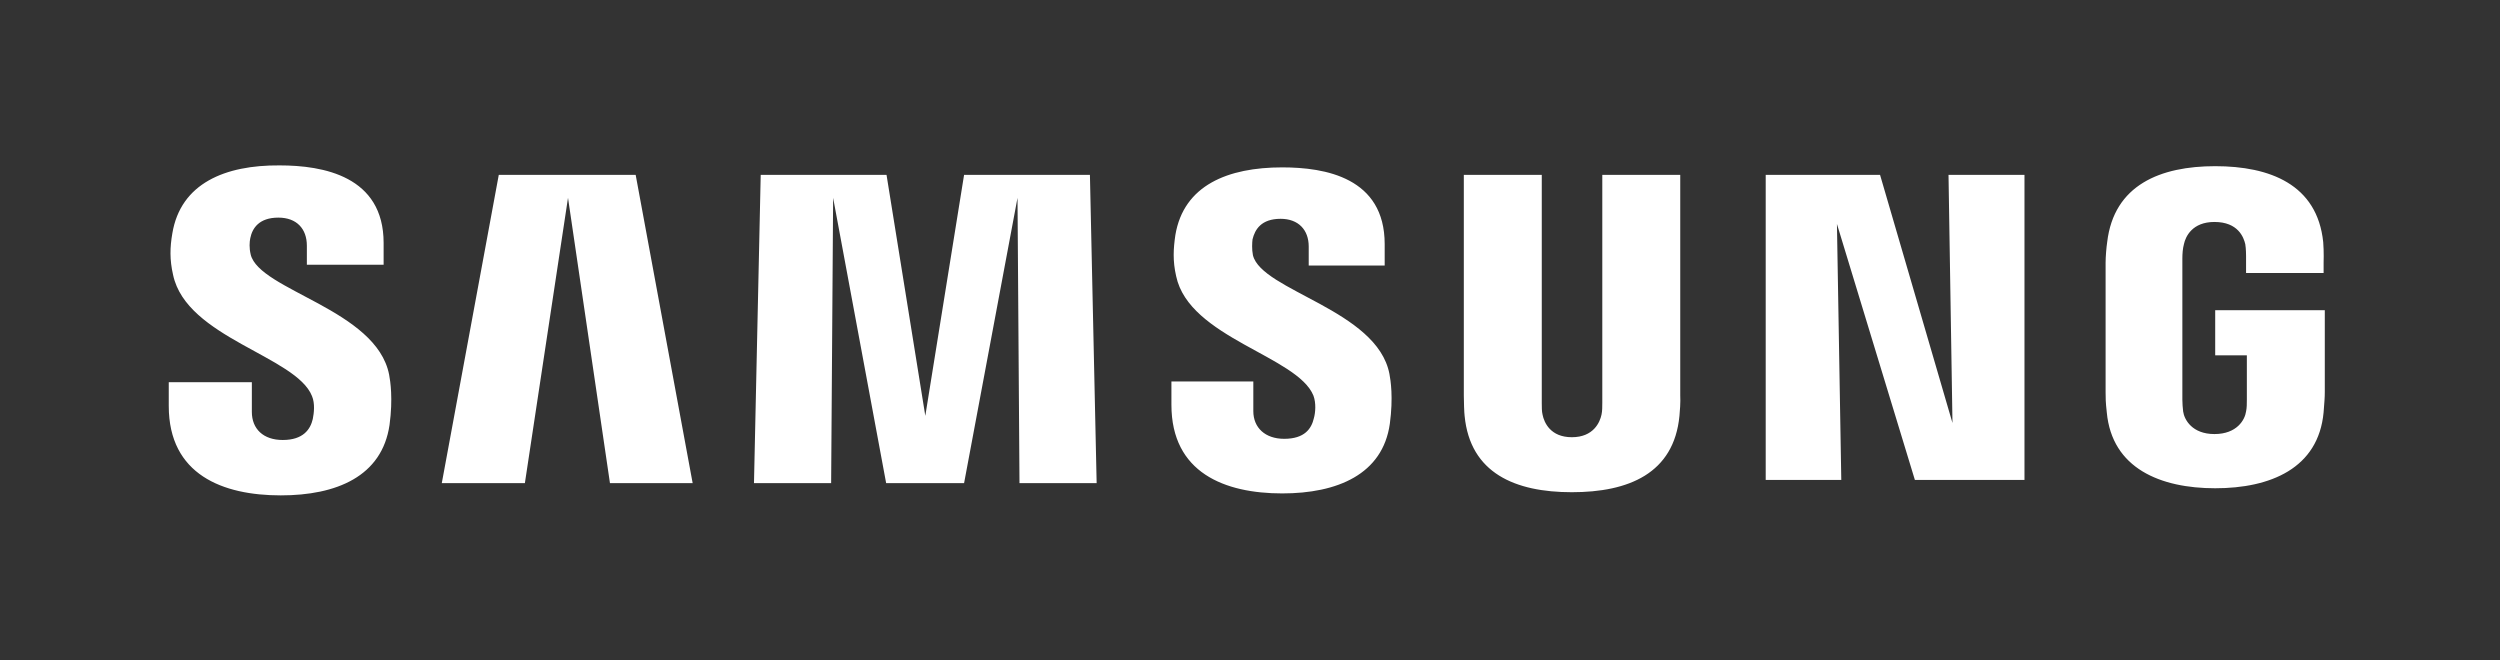
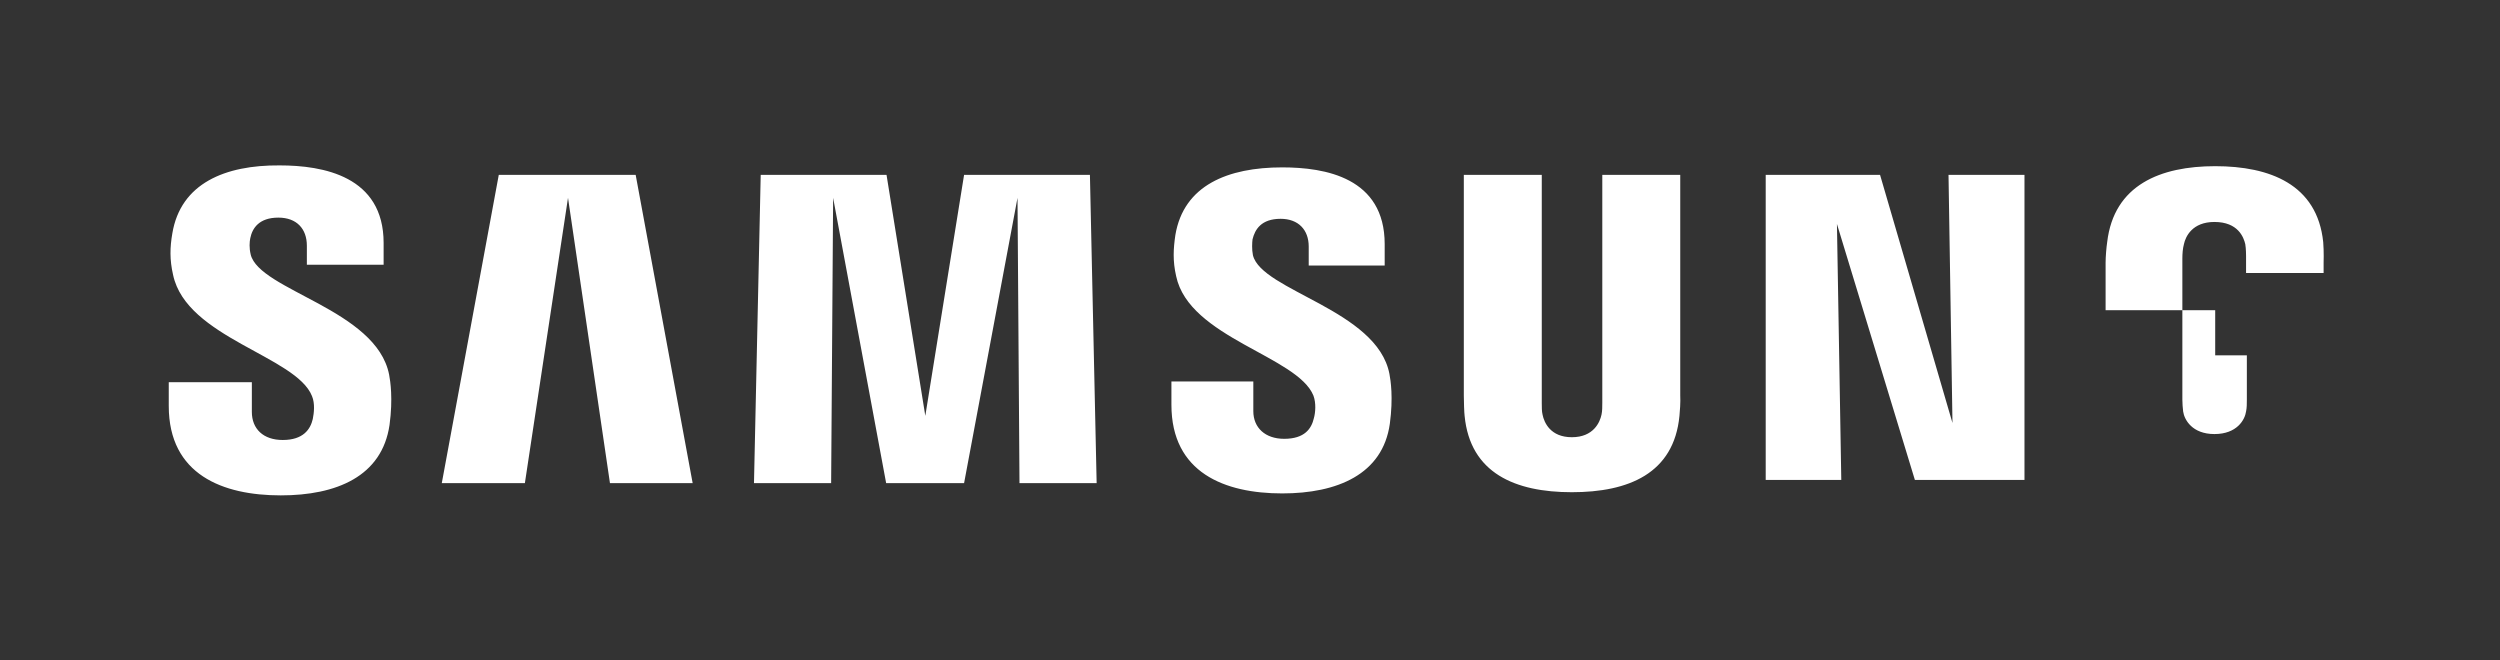
<svg xmlns="http://www.w3.org/2000/svg" fill="none" height="56" viewBox="0 0 212 56" width="212">
  <rect x="0" y="0" width="212" height="56" fill="#333333" stroke="none" />
-   <path d="m21.258 21.575c-.134-.537-.101-1.074-.034-1.376.168-.839.738-1.745 2.382-1.745 1.543 0 2.416.94 2.416 2.382v1.611h6.509v-1.845c0-5.67-5.134-6.576-8.825-6.576-4.597-.034-8.388 1.51-9.093 5.771-.201 1.174-.235 2.215.067 3.523 1.141 5.335 10.435 6.878 11.777 10.267.268.637.168 1.443.067 1.946-.201.872-.805 1.778-2.55 1.778-1.644 0-2.617-.94-2.617-2.382v-2.517h-7.046v2.013c0 5.838 4.597 7.583 9.495 7.583 4.731 0 8.59-1.611 9.227-5.972.302-2.248.067-3.724-.034-4.261-1.074-5.536-11.005-7.147-11.743-10.2zm84.99.067c-.101-.503-.067-1.074-.034-1.342.202-.839.738-1.745 2.383-1.745 1.509 0 2.382.939 2.382 2.349v1.611h6.442v-1.812c0-5.637-5.033-6.509-8.69-6.509-4.597 0-8.355 1.51-9.06 5.737-.168 1.141-.235 2.181.067 3.49 1.107 5.234 10.3 6.778 11.643 10.133.235.637.168 1.443.034 1.913-.201.872-.772 1.745-2.517 1.745-1.61 0-2.617-.94-2.617-2.349v-2.517h-6.945v1.98c0 5.771 4.53 7.516 9.395 7.516 4.664 0 8.522-1.611 9.126-5.905.302-2.248.067-3.691-.033-4.228-1.041-5.436-10.838-7.046-11.576-10.066zm59.322 14.226-6.141-21.038h-9.697v25.869h6.409l-.369-21.709 6.61 21.709h9.294v-25.869h-6.442zm-123.274-21.038-4.832 26.138h7.046l3.657-24.192 3.557 24.192h7.013l-4.832-26.138zm39.458 0-3.288 20.434-3.288-20.434h-10.67l-.57 26.138h6.543l.168-24.192 4.496 24.192h6.61l4.53-24.192.168 24.192h6.543l-.57-26.138zm60.731 0h-6.61v19.326c0 .336 0 .705-.067 1.007-.134.637-.671 1.913-2.516 1.913-1.812 0-2.349-1.241-2.483-1.913-.068-.268-.067-.671-.067-1.007v-19.326h-6.61v18.723c0 .47.033 1.476.067 1.711.469 4.865 4.294 6.476 9.093 6.476 4.798 0 8.656-1.577 9.126-6.476.033-.269.101-1.242.067-1.711zm45.364 11.475v3.825h2.684v3.758c0 .336 0 .705-.067 1.007-.101.705-.772 1.913-2.684 1.913-1.879 0-2.55-1.208-2.651-1.913-.034-.302-.067-.671-.067-1.007v-11.945c0-.436.033-.872.134-1.242.134-.637.705-1.879 2.584-1.879 2.013 0 2.483 1.308 2.617 1.879.067.369.067 1.007.067 1.007v1.443h6.576v-.872s.034-.906-.033-1.745c-.504-4.899-4.53-6.442-9.16-6.442-4.631 0-8.59 1.577-9.16 6.442-.067.436-.134 1.241-.134 1.745v10.972c0 .47 0 .839.1 1.711.436 4.764 4.563 6.442 9.194 6.442 4.664 0 8.757-1.678 9.193-6.442.067-.872.101-1.242.101-1.711v-6.946z" fill="#fff" />
+   <path d="m21.258 21.575c-.134-.537-.101-1.074-.034-1.376.168-.839.738-1.745 2.382-1.745 1.543 0 2.416.94 2.416 2.382v1.611h6.509v-1.845c0-5.67-5.134-6.576-8.825-6.576-4.597-.034-8.388 1.51-9.093 5.771-.201 1.174-.235 2.215.067 3.523 1.141 5.335 10.435 6.878 11.777 10.267.268.637.168 1.443.067 1.946-.201.872-.805 1.778-2.55 1.778-1.644 0-2.617-.94-2.617-2.382v-2.517h-7.046v2.013c0 5.838 4.597 7.583 9.495 7.583 4.731 0 8.59-1.611 9.227-5.972.302-2.248.067-3.724-.034-4.261-1.074-5.536-11.005-7.147-11.743-10.2zm84.99.067c-.101-.503-.067-1.074-.034-1.342.202-.839.738-1.745 2.383-1.745 1.509 0 2.382.939 2.382 2.349v1.611h6.442v-1.812c0-5.637-5.033-6.509-8.69-6.509-4.597 0-8.355 1.51-9.06 5.737-.168 1.141-.235 2.181.067 3.49 1.107 5.234 10.3 6.778 11.643 10.133.235.637.168 1.443.034 1.913-.201.872-.772 1.745-2.517 1.745-1.61 0-2.617-.94-2.617-2.349v-2.517h-6.945v1.98c0 5.771 4.53 7.516 9.395 7.516 4.664 0 8.522-1.611 9.126-5.905.302-2.248.067-3.691-.033-4.228-1.041-5.436-10.838-7.046-11.576-10.066zm59.322 14.226-6.141-21.038h-9.697v25.869h6.409l-.369-21.709 6.61 21.709h9.294v-25.869h-6.442zm-123.274-21.038-4.832 26.138h7.046l3.657-24.192 3.557 24.192h7.013l-4.832-26.138zm39.458 0-3.288 20.434-3.288-20.434h-10.67l-.57 26.138h6.543l.168-24.192 4.496 24.192h6.61l4.53-24.192.168 24.192h6.543l-.57-26.138zm60.731 0h-6.61v19.326c0 .336 0 .705-.067 1.007-.134.637-.671 1.913-2.516 1.913-1.812 0-2.349-1.241-2.483-1.913-.068-.268-.067-.671-.067-1.007v-19.326h-6.61v18.723c0 .47.033 1.476.067 1.711.469 4.865 4.294 6.476 9.093 6.476 4.798 0 8.656-1.577 9.126-6.476.033-.269.101-1.242.067-1.711zm45.364 11.475v3.825h2.684v3.758c0 .336 0 .705-.067 1.007-.101.705-.772 1.913-2.684 1.913-1.879 0-2.55-1.208-2.651-1.913-.034-.302-.067-.671-.067-1.007v-11.945c0-.436.033-.872.134-1.242.134-.637.705-1.879 2.584-1.879 2.013 0 2.483 1.308 2.617 1.879.067.369.067 1.007.067 1.007v1.443h6.576v-.872s.034-.906-.033-1.745c-.504-4.899-4.53-6.442-9.16-6.442-4.631 0-8.59 1.577-9.16 6.442-.067.436-.134 1.241-.134 1.745v10.972v-6.946z" fill="#fff" />
</svg>